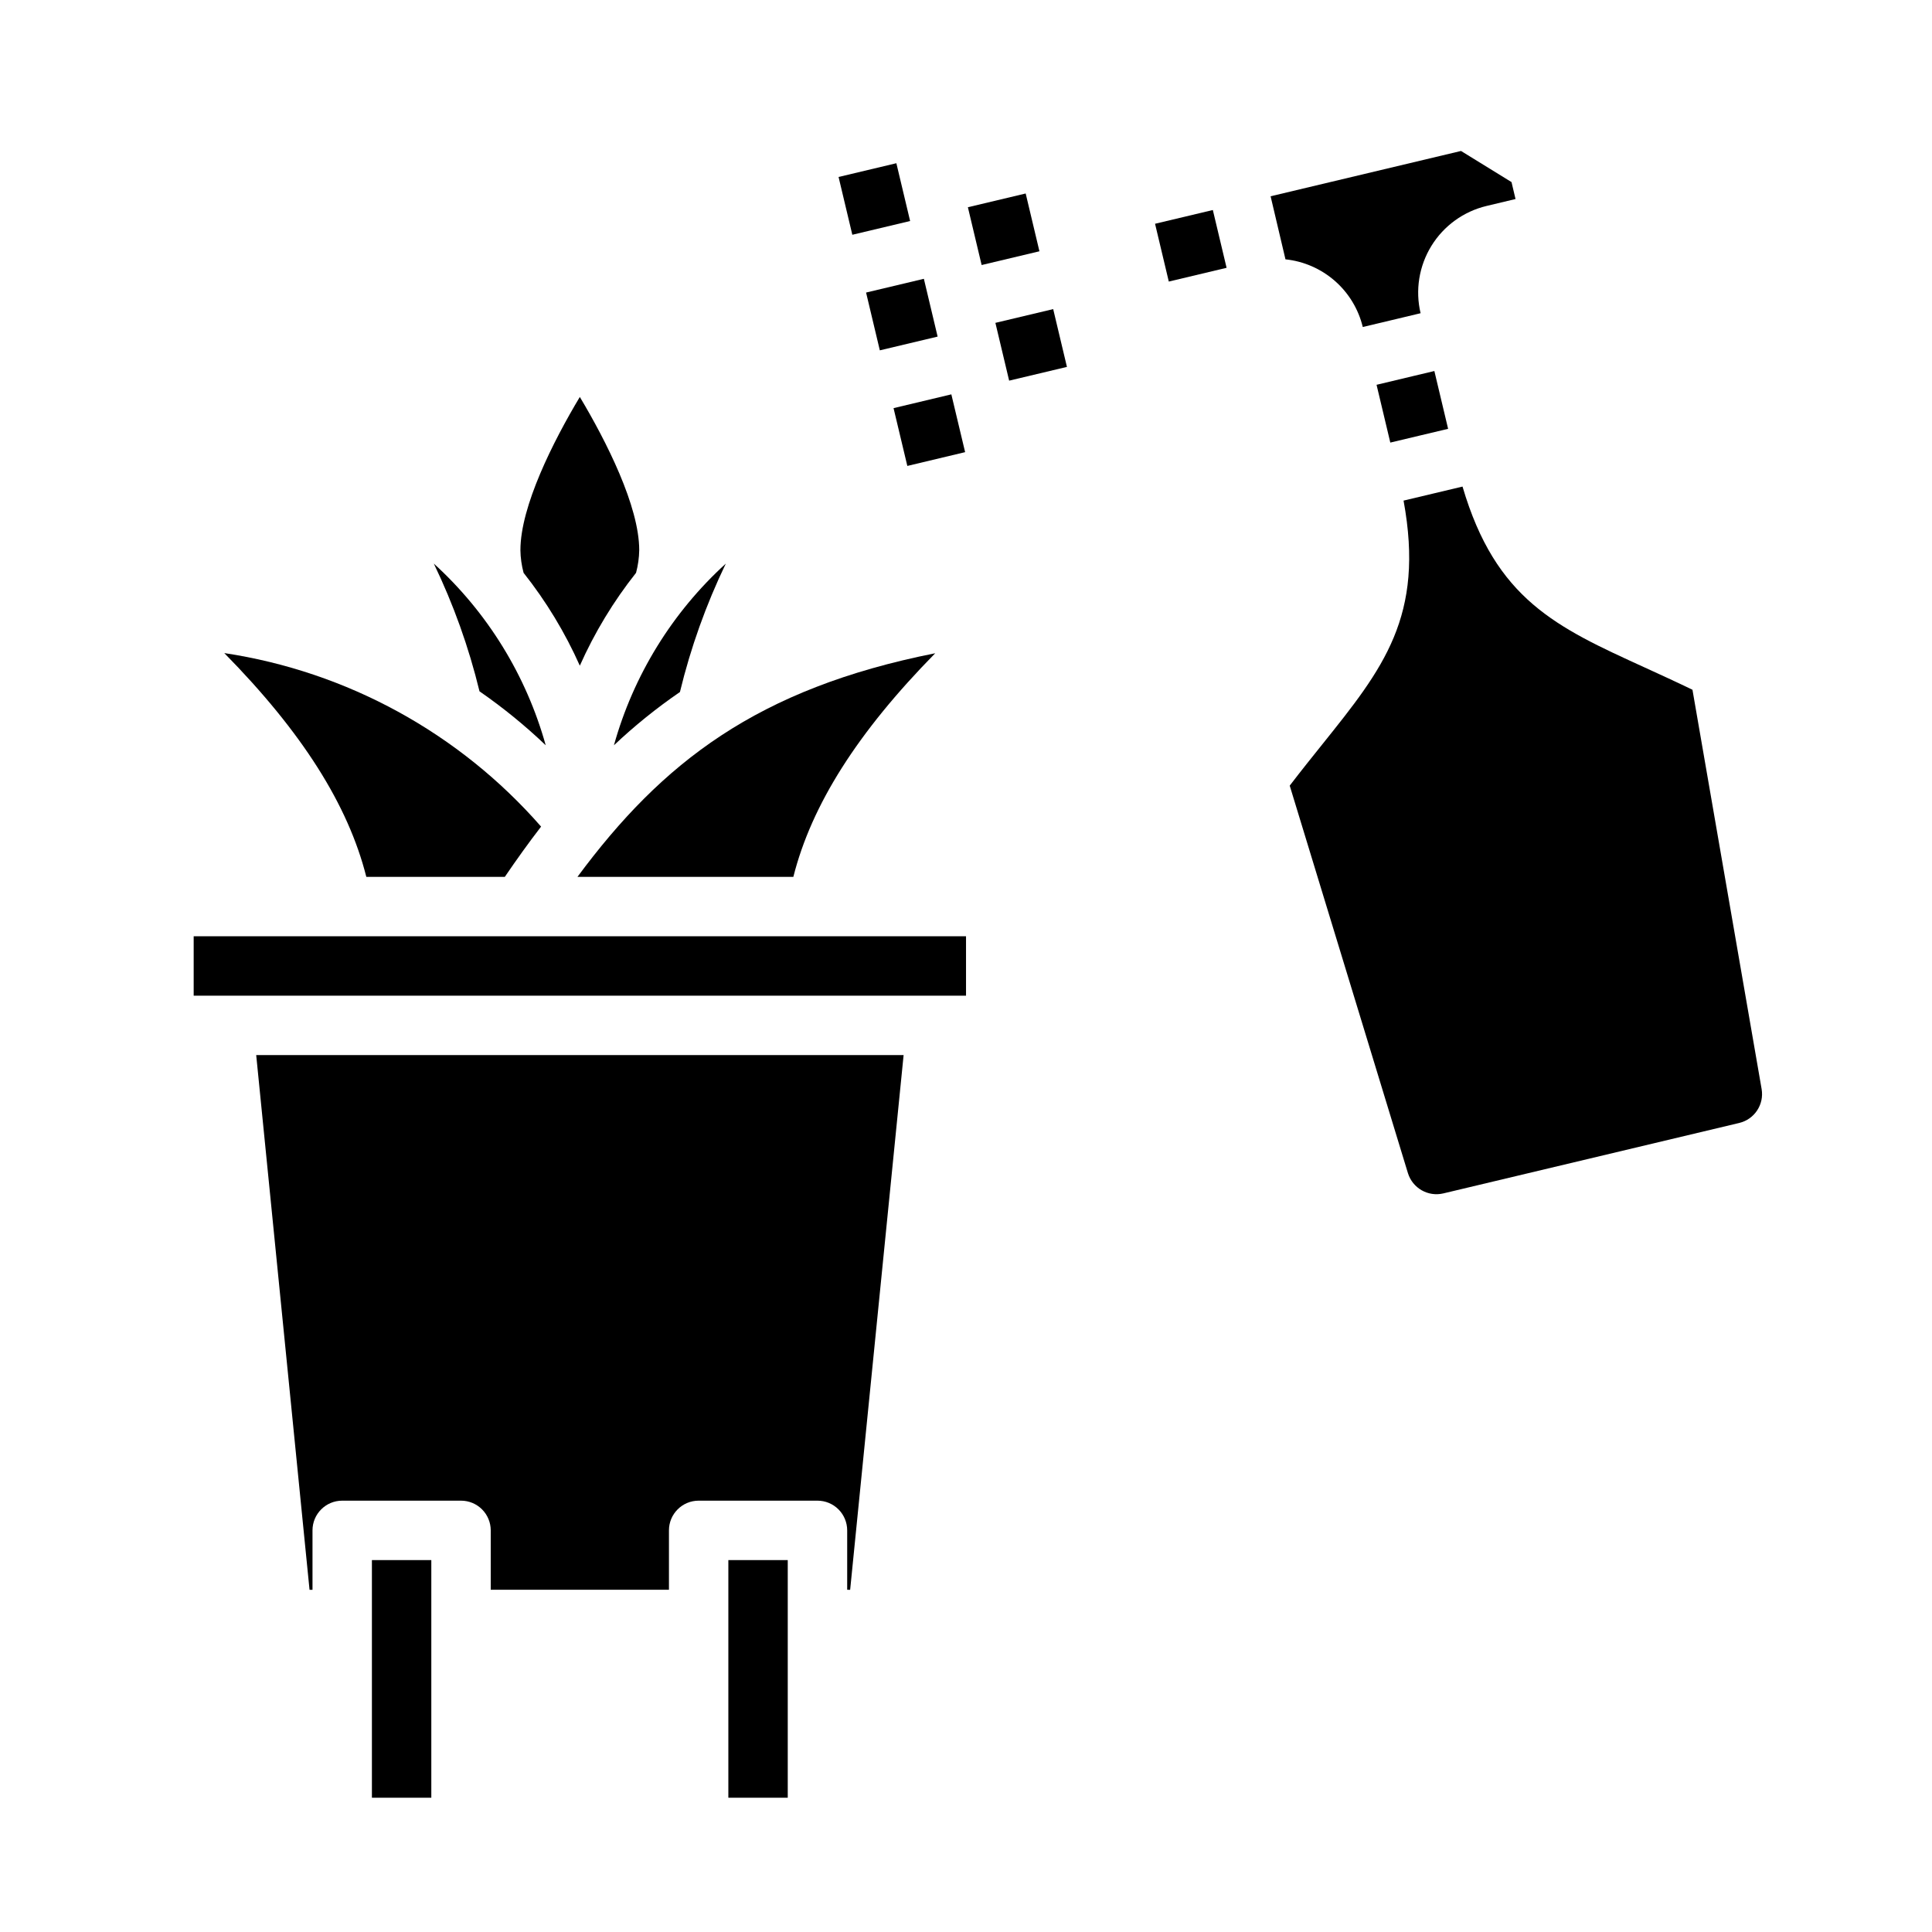
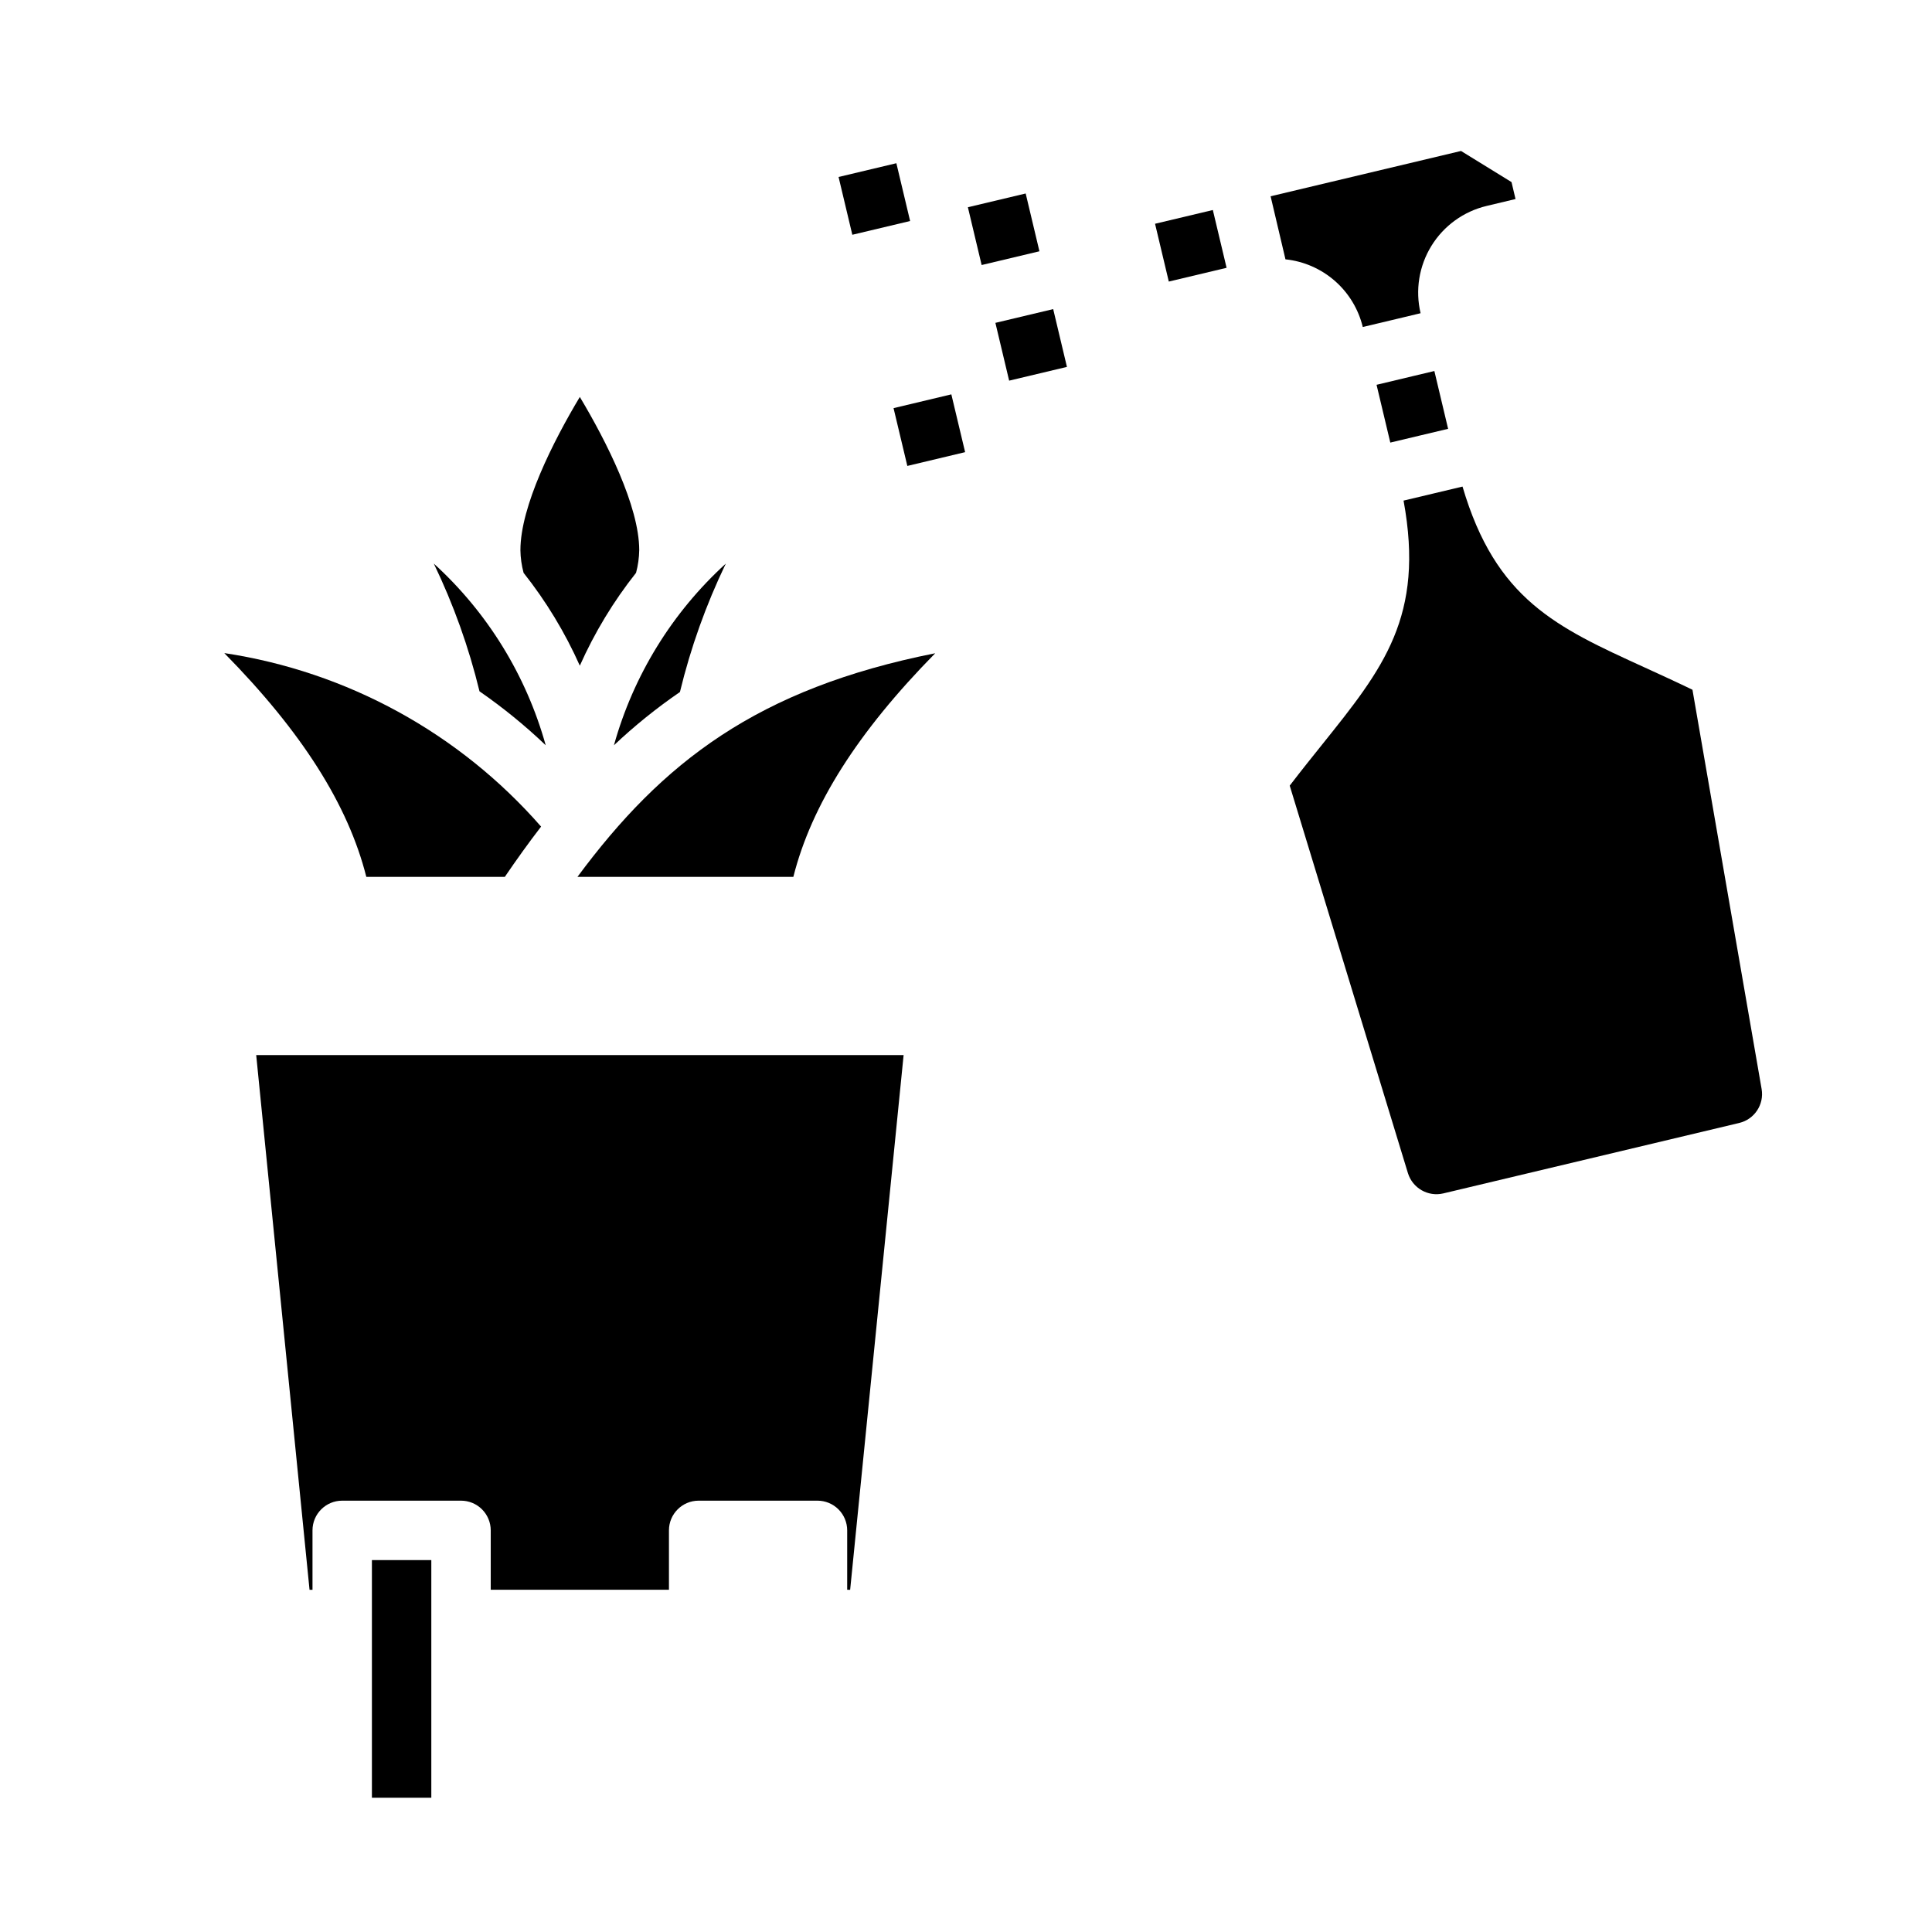
<svg xmlns="http://www.w3.org/2000/svg" fill="#000000" width="800px" height="800px" version="1.1" viewBox="144 144 512 512">
  <g>
    <path d="m277.78 376.38c3.148-4.613 6.344-9.086 9.613-13.32-21.66-24.785-51.41-41.078-83.957-45.988 20.617 20.949 32.828 40.234 37.645 59.309z" />
-     <path d="m337.02 557.44h15.742v62.977h-15.742z" />
+     <path d="m337.02 557.44h15.742h-15.742z" />
    <path d="m242.56 557.44h15.742v62.977h-15.742z" />
    <path d="m226.03 565.31h0.785v-15.746c0-4.348 3.527-7.871 7.875-7.871h31.488c2.086 0 4.09 0.828 5.566 2.305 1.473 1.477 2.305 3.481 2.305 5.566v15.742h47.23v-15.742c0-4.348 3.523-7.871 7.871-7.871h31.488c2.09 0 4.09 0.828 5.566 2.305s2.309 3.481 2.309 5.566v15.742l0.785 0.004 14.168-141.7-171.57-0.004z" />
    <path d="m297.03 376.38h57.215c4.809-19.059 17.012-38.328 37.598-59.262-47.195 9.375-72.352 28.93-94.812 59.262z" />
    <path d="m324.19 327.39c2.84-11.742 6.918-23.148 12.16-34.031-14.215 12.941-24.492 29.629-29.652 48.145 5.457-5.152 11.305-9.871 17.492-14.113z" />
    <path d="m297.66 320.41c3.914-8.793 8.922-17.059 14.898-24.602 0.527-1.965 0.812-3.988 0.844-6.023 0-11.609-8.707-28.836-15.742-40.59-7.047 11.754-15.742 28.977-15.742 40.59h-0.004c0.031 2.035 0.316 4.059 0.844 6.023 5.977 7.543 10.984 15.809 14.902 24.602z" />
    <path d="m288.62 341.5c-5.16-18.52-15.441-35.207-29.66-48.145 5.219 10.824 9.281 22.172 12.113 33.852 6.215 4.301 12.078 9.078 17.547 14.293z" />
-     <path d="m281.92 392.12h-86.594v15.746h204.68v-15.746z" />
    <path d="m366.23 190.9 15.316-3.644 3.644 15.316-15.316 3.644z" />
    <path d="m400.5 198.92 15.316-3.644 3.644 15.316-15.316 3.644z" />
-     <path d="m373.52 221.53 15.316-3.644 3.644 15.316-15.316 3.644z" />
    <path d="m407.79 229.56 15.316-3.644 3.644 15.316-15.316 3.644z" />
    <path d="m380.8 252.16 15.316-3.652 3.652 15.316-15.316 3.652z" />
    <path d="m505.15 230.66 9.484-2.258 5.832-1.395h0.004c-1.449-6.094-0.418-12.512 2.867-17.844 3.281-5.332 8.547-9.141 14.641-10.59l7.652-1.828-1.062-4.488-13.383-8.25-50.461 12.008 3.938 16.711c4.848 0.508 9.418 2.504 13.09 5.715 3.668 3.211 6.254 7.481 7.398 12.219z" />
    <path d="m592.52 326.79c-4.496-2.172-8.699-4.086-12.594-5.871-23.516-10.723-39.535-18.027-48.344-47.973l-7.809 1.859-7.816 1.859c5.637 30.699-5.383 44.453-21.555 64.621-2.691 3.352-5.574 6.949-8.613 10.918l31.332 102.71v-0.004c1.234 3.965 5.32 6.305 9.359 5.359l78.43-18.672c4.043-0.961 6.641-4.894 5.938-8.988z" />
    <path d="m450.1 203.3 15.316-3.644 3.644 15.316-15.316 3.644z" />
    <path d="m518.29 243.71-9.488 2.266 3.644 15.312 7.66-1.824 7.66-1.82-3.644-15.32z" />
  </g>
</svg>